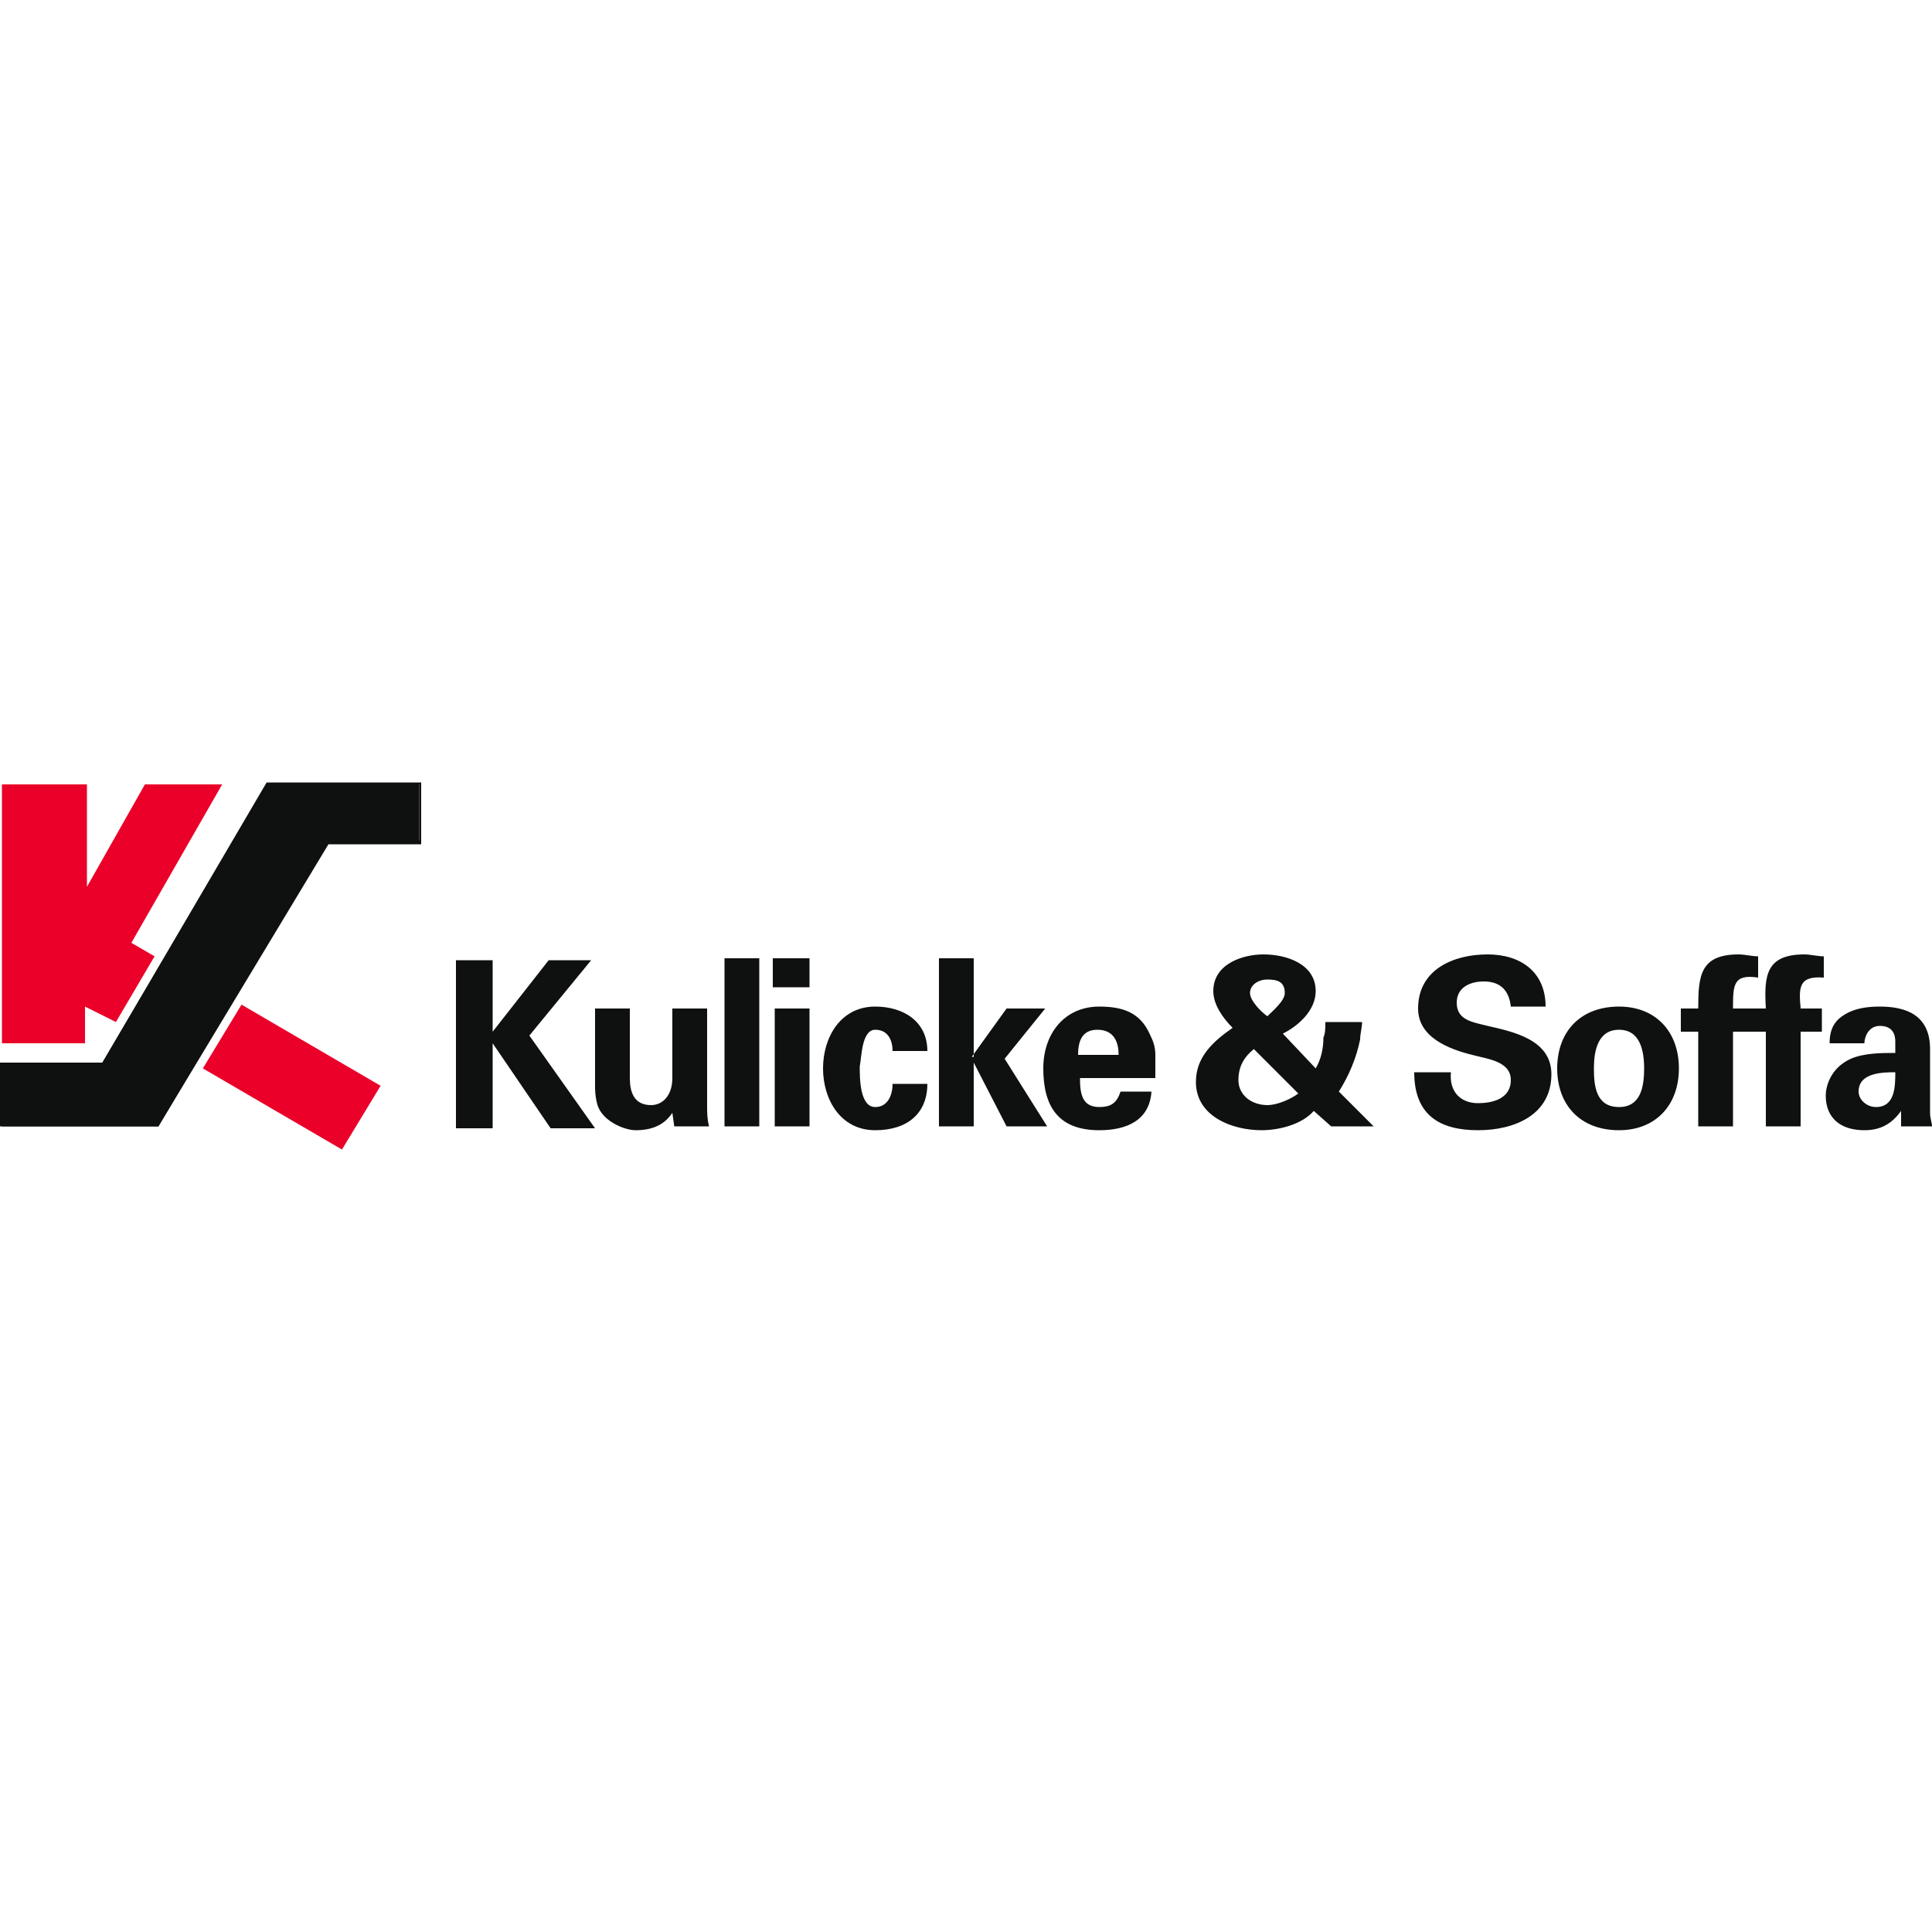
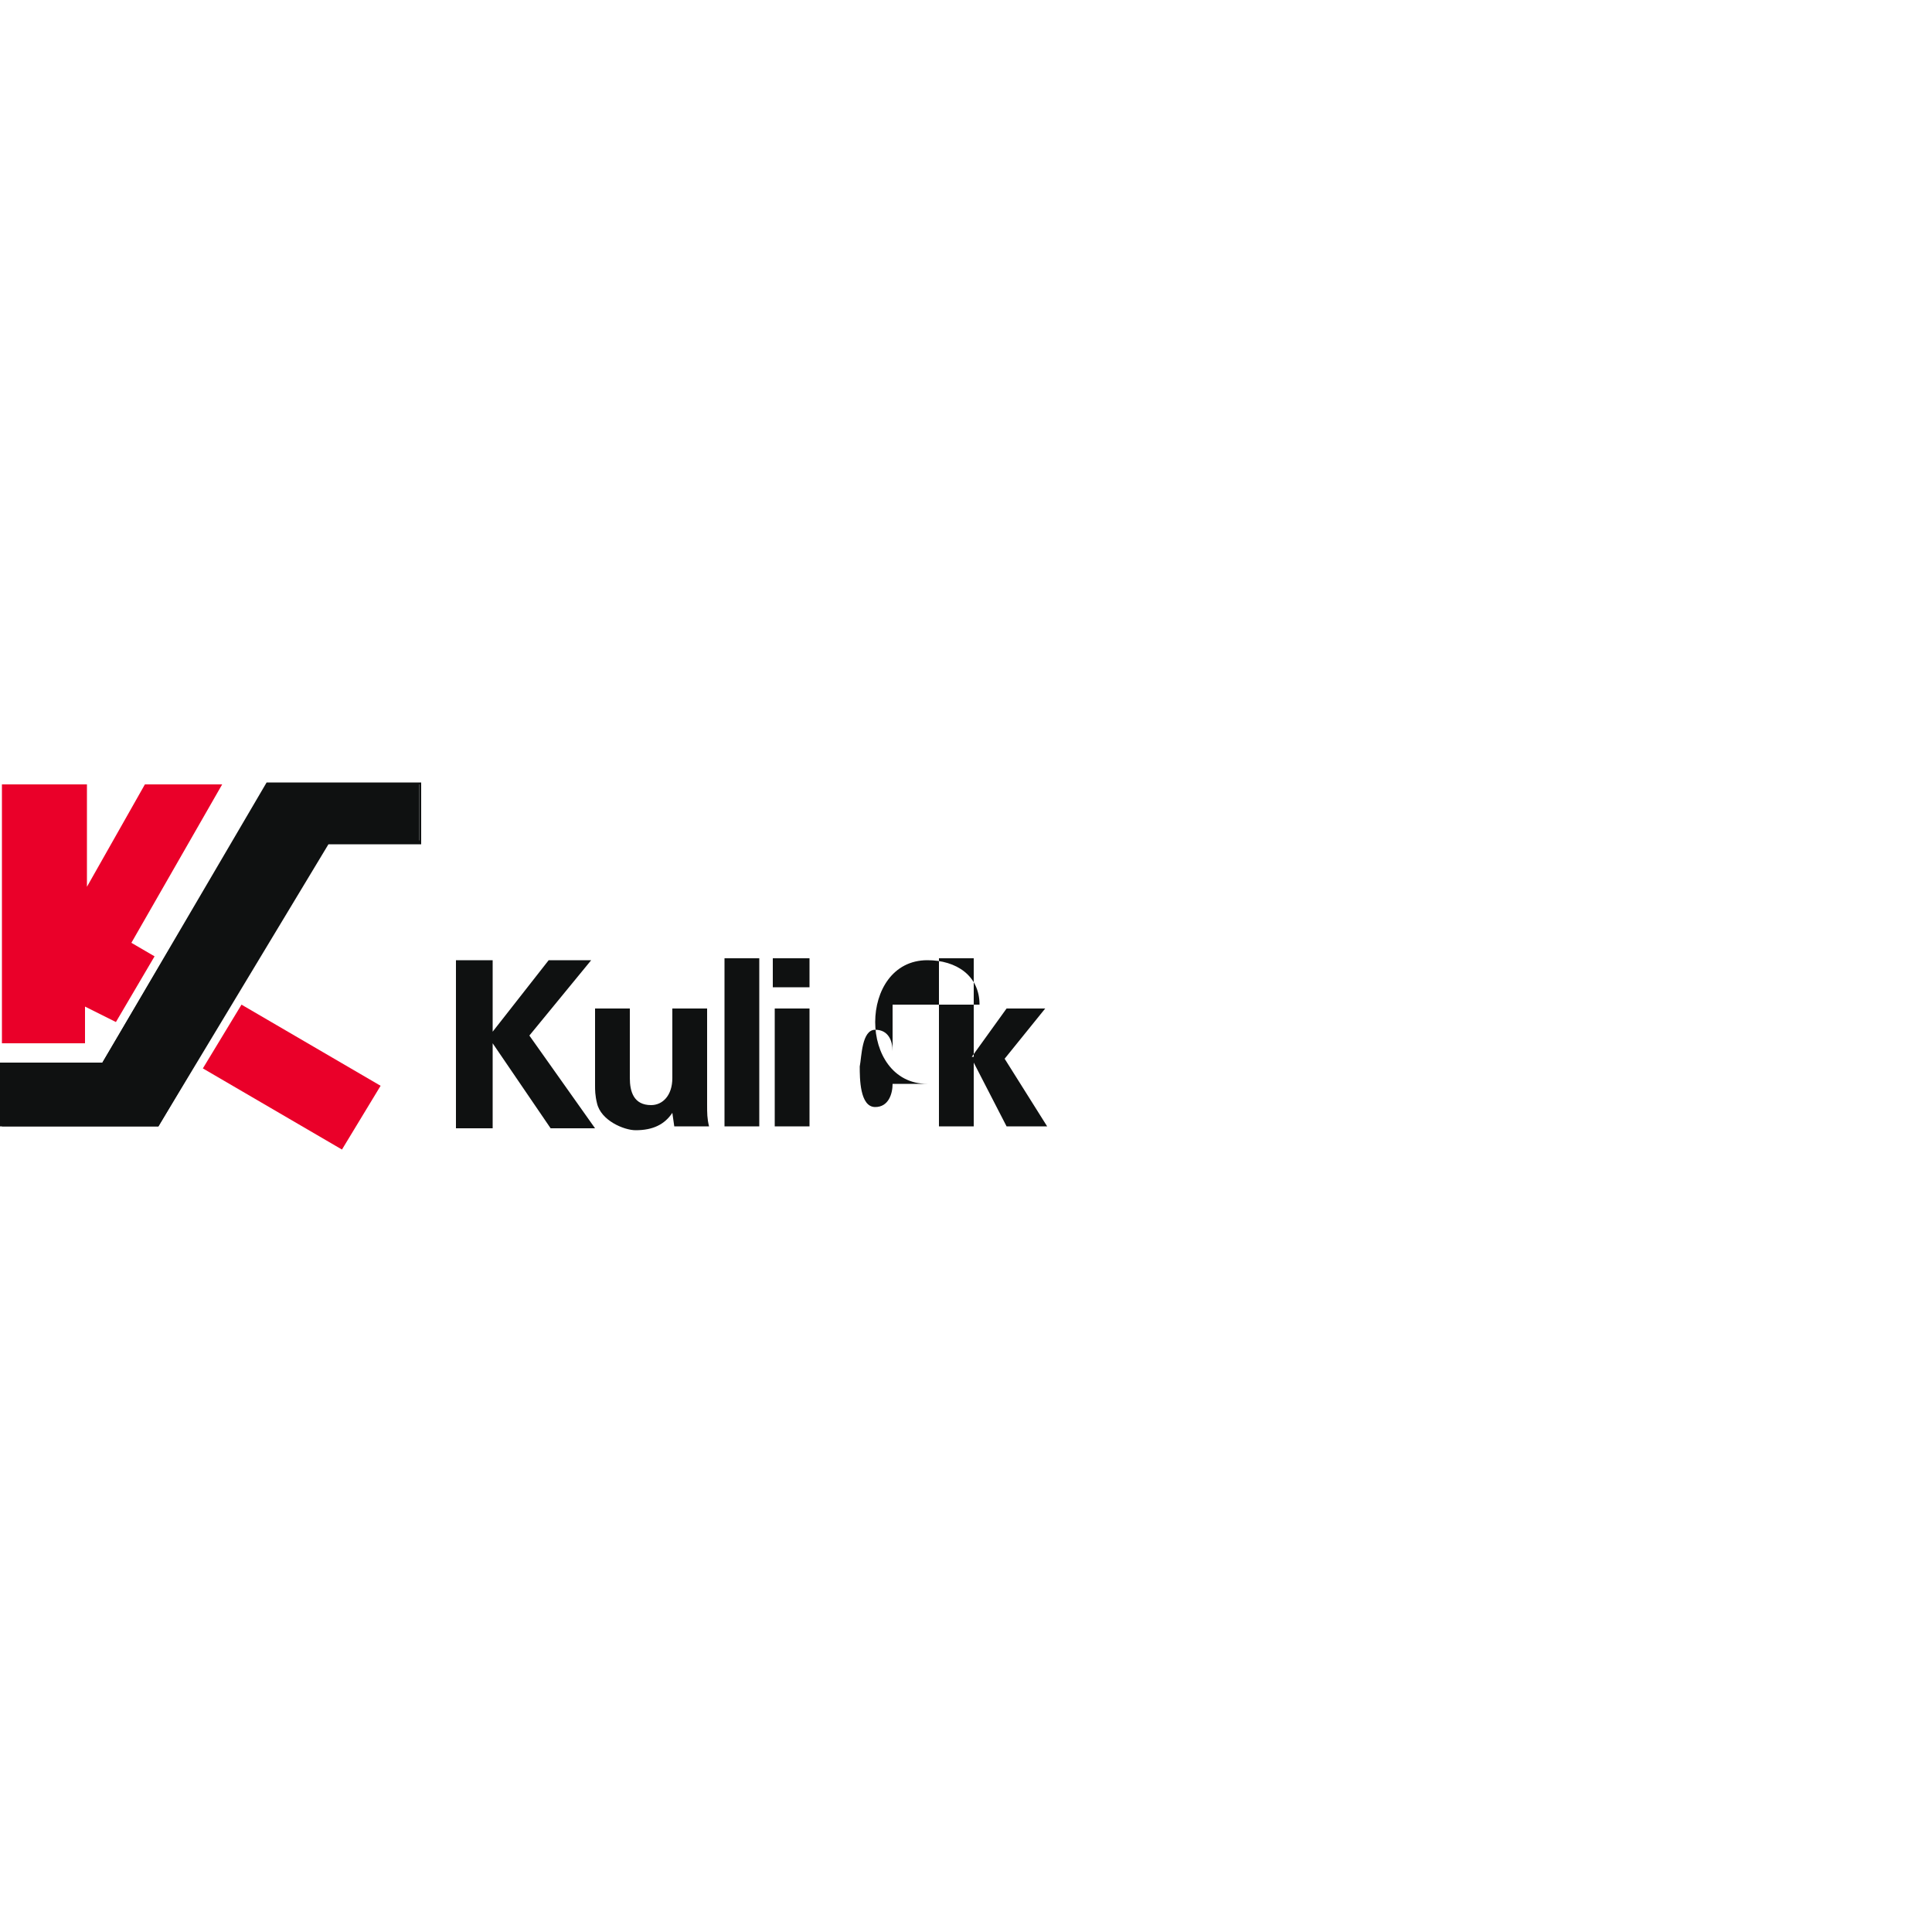
<svg xmlns="http://www.w3.org/2000/svg" version="1.1" id="Layer_1" x="0px" y="0px" viewBox="0 0 100 100" style="enable-background:new 0 0 100 100;" xml:space="preserve">
  <style type="text/css">
	.st0{fill-rule:evenodd;clip-rule:evenodd;fill:#EA0029;}
	.st1{fill-rule:evenodd;clip-rule:evenodd;fill:#0F1111;}
	.st2{fill:#0F1111;}
</style>
  <g>
    <g>
      <path class="st0" d="M4.5,40.6v5.3l3-5.3h4l-4.7,8.2l1.2,0.7l-2,3.4l-1.6-0.8V54H0.1V40.6H4.5L4.5,40.6z M17.7,59.5l-7.2-4.2    l2-3.3l7.2,4.2L17.7,59.5L17.7,59.5z" />
    </g>
    <g>
      <path class="st1" d="M0.1,58.3h8.1l8.7-14.7h4.8v-3h-7.9L5.3,55H0.1V58.3z" />
      <path class="st2" d="M8.2,58.3H0V55h5.3l8.5-14.5h8v3.2h-4.8L8.2,58.3z M0.2,58.2h8l8.7-14.7h4.8v-2.9h-7.7L5.4,55.1H0.2V58.2z" />
    </g>
    <g>
-       <path class="st1" d="M25.5,53.4l2.9-3.7h2.2l-3.2,3.9l3.4,4.8h-2.3l-3-4.4v4.4h-1.9v-8.7h1.9V53.4z M34.8,57.6    c-0.4,0.6-1,0.9-1.9,0.9c-0.6,0-1.8-0.5-2-1.4c-0.1-0.4-0.1-0.7-0.1-0.9v-4h1.8v3.6c0,0.7,0.2,1.4,1.1,1.4c0.6,0,1.1-0.5,1.1-1.4    v-3.6h1.8v5c0,0.4,0,0.7,0.1,1.1h-1.8L34.8,57.6L34.8,57.6z M37.5,49.6h1.8v8.7h-1.8V49.6z M40.1,52.2h1.8v6.1h-1.8V52.2z     M40,49.6h1.9v1.5H40V49.6z M46.2,54.4c0-0.5-0.2-1.1-0.9-1.1c-0.7,0-0.7,1.4-0.8,1.9c0,0.6,0,2.1,0.8,2.1c0.7,0,0.9-0.7,0.9-1.2    h1.8c0,1.5-1,2.4-2.7,2.4c-1.8,0-2.7-1.6-2.7-3.2c0-1.6,0.9-3.2,2.7-3.2c1.5,0,2.7,0.8,2.7,2.3H46.2z M50.3,54.7L50.3,54.7    l1.8-2.5h2L52,54.8l2.2,3.5h-2.1L50.4,55l0,0v3.3h-1.8v-8.7h1.8V54.7L50.3,54.7z" />
+       <path class="st1" d="M25.5,53.4l2.9-3.7h2.2l-3.2,3.9l3.4,4.8h-2.3l-3-4.4v4.4h-1.9v-8.7h1.9V53.4z M34.8,57.6    c-0.4,0.6-1,0.9-1.9,0.9c-0.6,0-1.8-0.5-2-1.4c-0.1-0.4-0.1-0.7-0.1-0.9v-4h1.8v3.6c0,0.7,0.2,1.4,1.1,1.4c0.6,0,1.1-0.5,1.1-1.4    v-3.6h1.8v5c0,0.4,0,0.7,0.1,1.1h-1.8L34.8,57.6L34.8,57.6z M37.5,49.6h1.8v8.7h-1.8V49.6z M40.1,52.2h1.8v6.1h-1.8V52.2z     M40,49.6h1.9v1.5H40V49.6z M46.2,54.4c0-0.5-0.2-1.1-0.9-1.1c-0.7,0-0.7,1.4-0.8,1.9c0,0.6,0,2.1,0.8,2.1c0.7,0,0.9-0.7,0.9-1.2    h1.8c-1.8,0-2.7-1.6-2.7-3.2c0-1.6,0.9-3.2,2.7-3.2c1.5,0,2.7,0.8,2.7,2.3H46.2z M50.3,54.7L50.3,54.7    l1.8-2.5h2L52,54.8l2.2,3.5h-2.1L50.4,55l0,0v3.3h-1.8v-8.7h1.8V54.7L50.3,54.7z" />
    </g>
    <g>
-       <path class="st1" d="M55.8,54.6c0-0.7,0.2-1.3,1-1.3c0.9,0,1.1,0.7,1.1,1.3H55.8z M59.8,55.8c0-0.4,0-0.8,0-1.2    c0-0.4-0.1-0.7-0.3-1.1c-0.5-1.1-1.4-1.4-2.6-1.4c-1.8,0-2.9,1.4-2.9,3.2c0,2,0.8,3.2,2.9,3.2c1.4,0,2.6-0.5,2.7-2h-1.6    c-0.2,0.6-0.5,0.8-1.1,0.8c-0.9,0-1-0.7-1-1.5L59.8,55.8L59.8,55.8z M65.6,52.6c-0.3-0.2-0.9-0.8-0.9-1.2c0-0.4,0.4-0.7,0.9-0.7    c0.5,0,0.9,0.1,0.9,0.7C66.5,51.8,65.9,52.3,65.6,52.6z M68.9,58.3h2.2l-1.8-1.8c0.5-0.8,0.9-1.7,1.1-2.7c0-0.3,0.1-0.6,0.1-0.9    h-1.9c0,0.3,0,0.6-0.1,0.8c0,0.5-0.1,1.1-0.4,1.6l-1.7-1.8c0.8-0.4,1.7-1.2,1.7-2.2c0-1.4-1.5-1.9-2.7-1.9c-1.1,0-2.6,0.5-2.6,1.9    c0,0.7,0.5,1.4,1,1.9c-1,0.7-1.9,1.5-1.9,2.8c0,1.8,1.9,2.5,3.4,2.5c0.9,0,2.1-0.3,2.7-1L68.9,58.3L68.9,58.3z M67.2,56.6    c-0.4,0.3-1.1,0.6-1.6,0.6c-0.8,0-1.5-0.5-1.5-1.3c0-0.7,0.3-1.2,0.8-1.6L67.2,56.6L67.2,56.6z M78.2,52.1    c-0.1-0.9-0.6-1.3-1.4-1.3c-0.7,0-1.4,0.3-1.4,1.1c0,0.9,0.8,1,1.6,1.2c1.3,0.3,3.3,0.7,3.3,2.5c0,2.1-1.9,2.9-3.8,2.9    c-2,0-3.3-0.8-3.3-3h1.9c-0.1,1,0.5,1.6,1.4,1.6c0.7,0,1.7-0.2,1.7-1.2c0-1-1.3-1.1-2-1.3c-1.2-0.3-2.8-0.9-2.8-2.4    c0-2,1.8-2.8,3.6-2.8c1.7,0,3,0.9,3,2.7H78.2L78.2,52.1z M82.5,55.3c0-0.9,0.2-2,1.3-2c1.1,0,1.3,1.1,1.3,2c0,1-0.2,2-1.3,2    C82.6,57.3,82.5,56.2,82.5,55.3z M86.9,55.3c0-1.9-1.2-3.2-3.1-3.2c-2,0-3.2,1.3-3.2,3.2c0,1.9,1.2,3.2,3.2,3.2    C85.7,58.5,86.9,57.2,86.9,55.3z M94.4,50.6v-1.1c-0.3,0-0.7-0.1-1-0.1c-2,0-2.1,1.1-2,2.8h-1.7c0-1.2,0-1.8,1.3-1.6v-1.1    c-0.3,0-0.7-0.1-1-0.1c-2,0-2.1,1.1-2.1,2.8h-0.9v1.2h0.9v4.9h1.8v-4.9h1.7v4.9h1.8v-4.9h1.1v-1.2h-1.1    C93.1,51.1,93.1,50.5,94.4,50.6z M98.1,55.5c0,0.7,0,1.8-1,1.8c-0.5,0-0.9-0.4-0.9-0.8C96.2,55.5,97.5,55.5,98.1,55.5z M96.5,54    c0-0.3,0.2-0.9,0.8-0.9c0.7,0,0.8,0.5,0.8,0.8v0.6c-0.7,0-1.6,0-2.3,0.3c-1.1,0.5-1.3,1.5-1.3,1.9c0,1.2,0.8,1.8,2,1.8    c0.8,0,1.4-0.3,1.9-1h0c0,0.2,0,0.5,0,0.8h1.6c0-0.2-0.1-0.4-0.1-0.7v-3.3c0-1.8-1.3-2.2-2.6-2.2c-0.7,0-1.3,0.1-1.8,0.4    c-0.5,0.3-0.8,0.7-0.8,1.5L96.5,54L96.5,54L96.5,54z" />
-     </g>
+       </g>
  </g>
</svg>